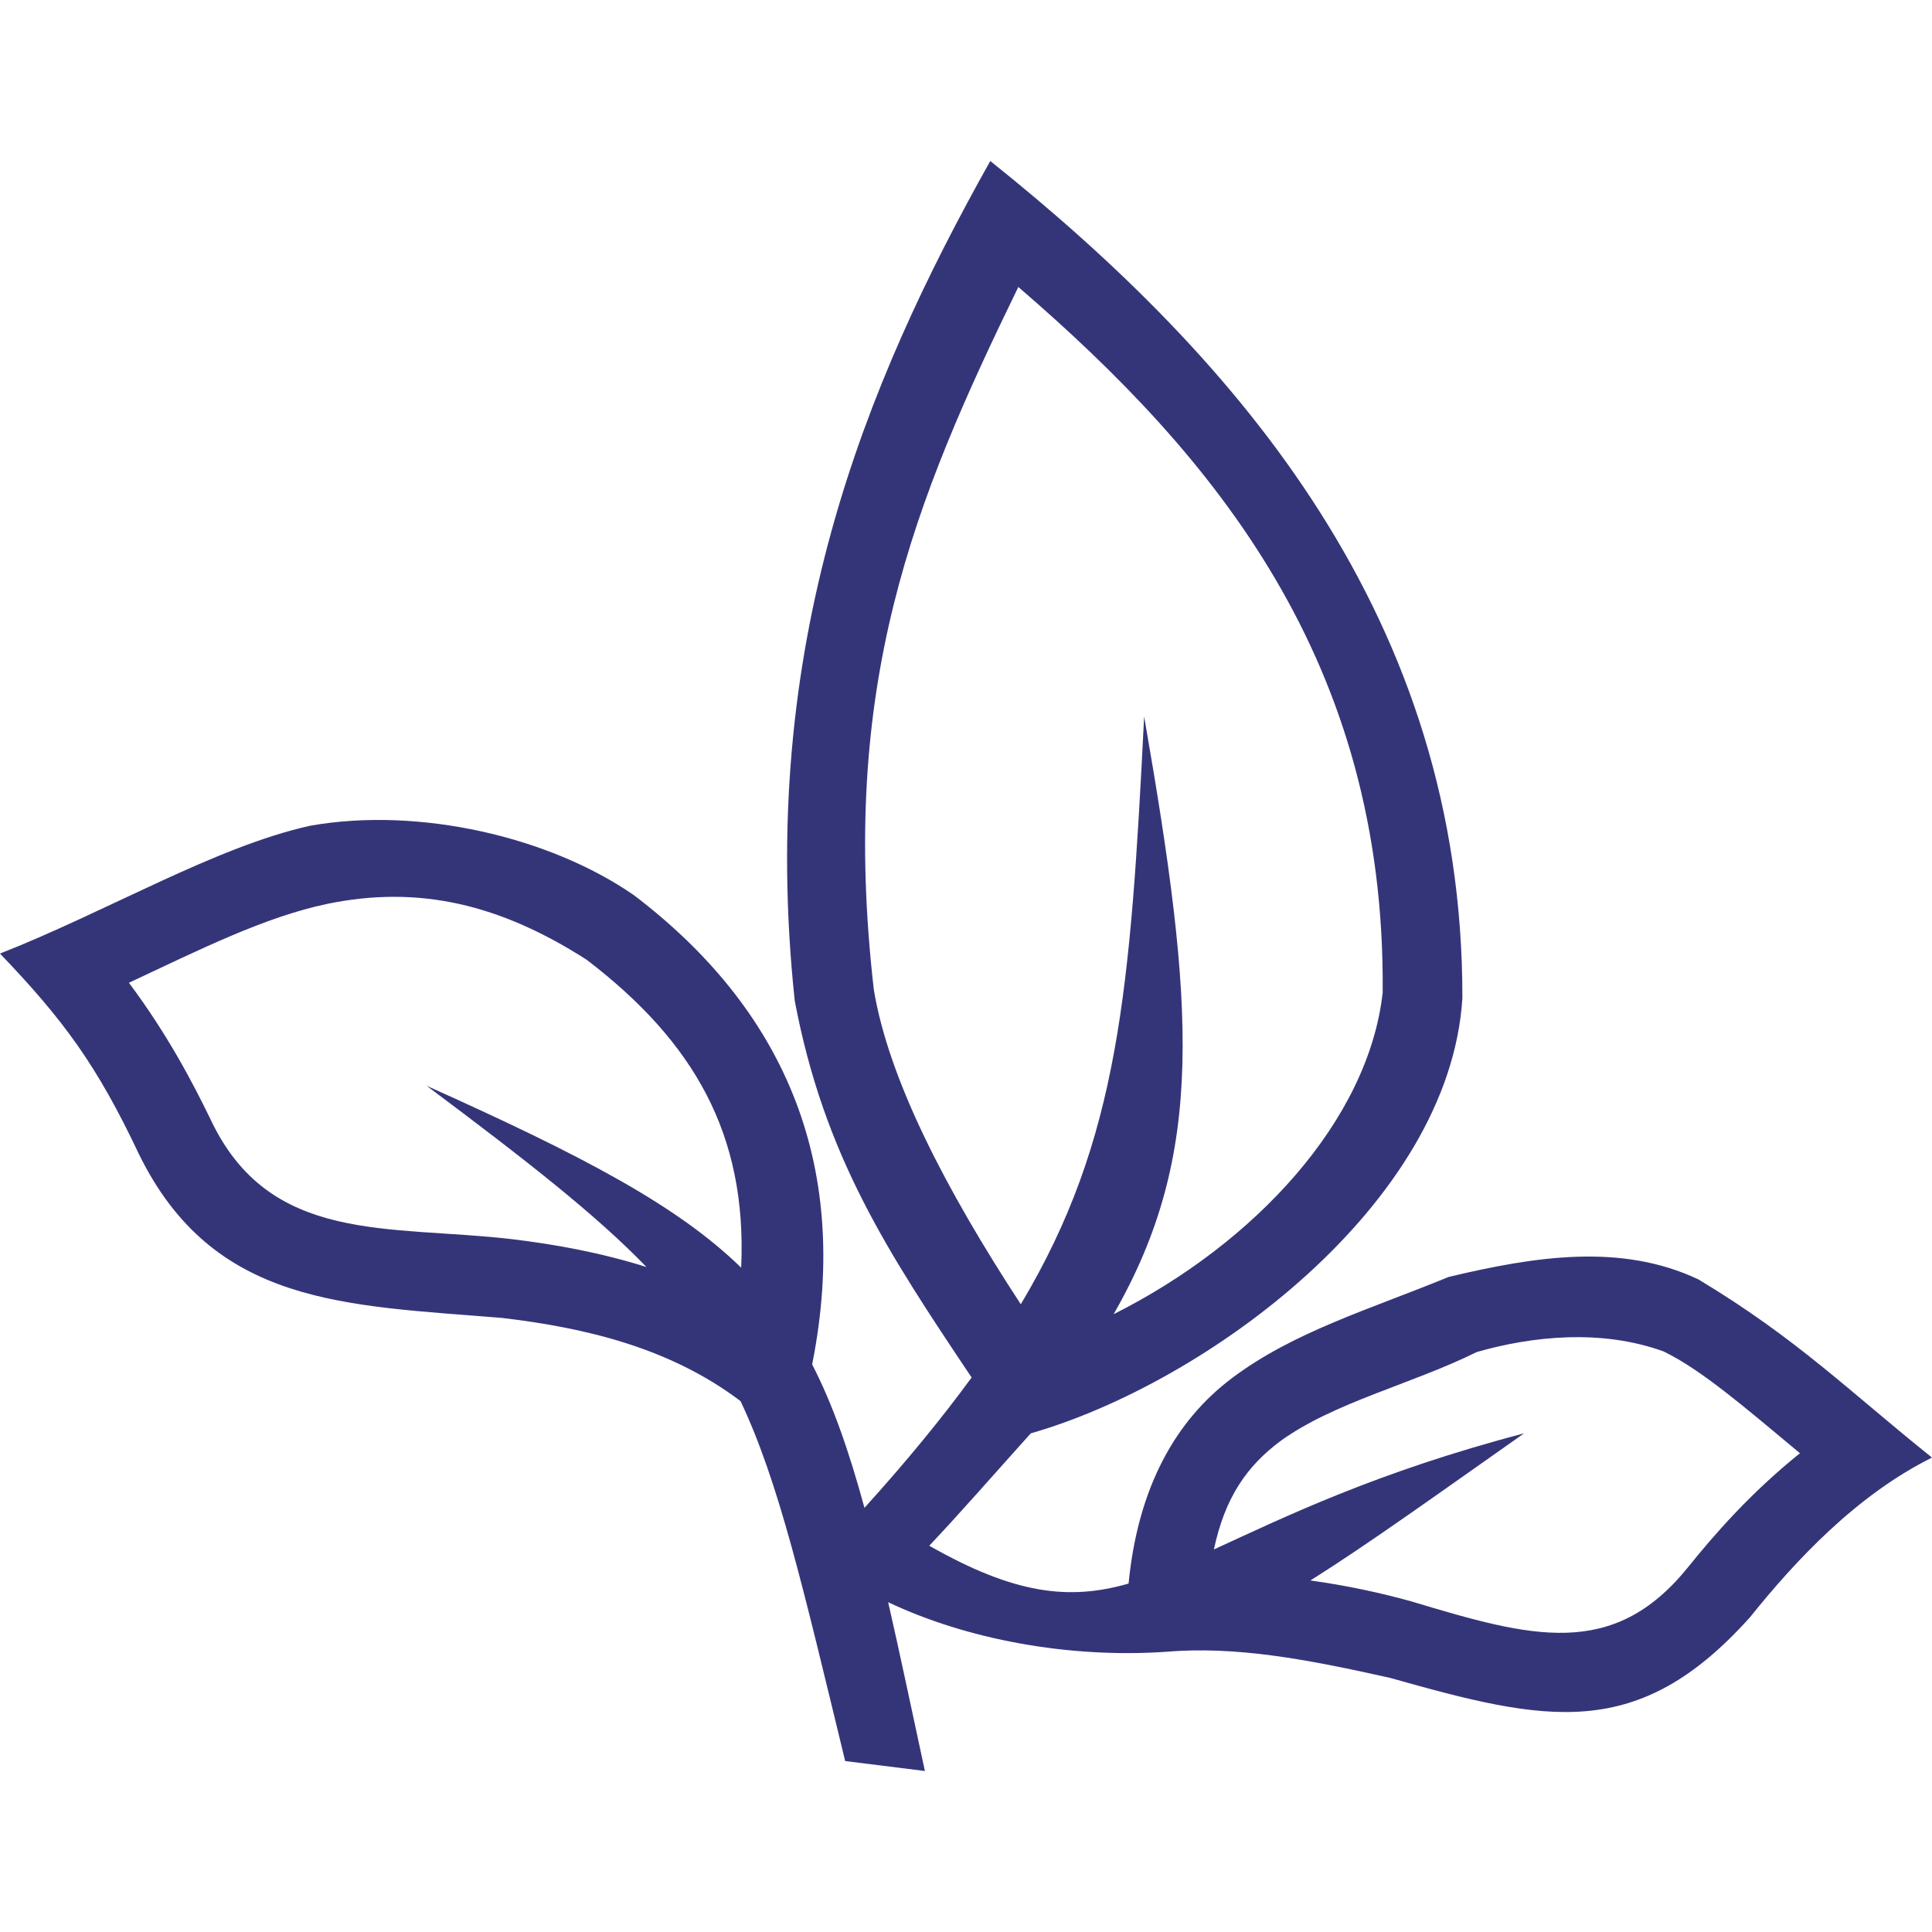
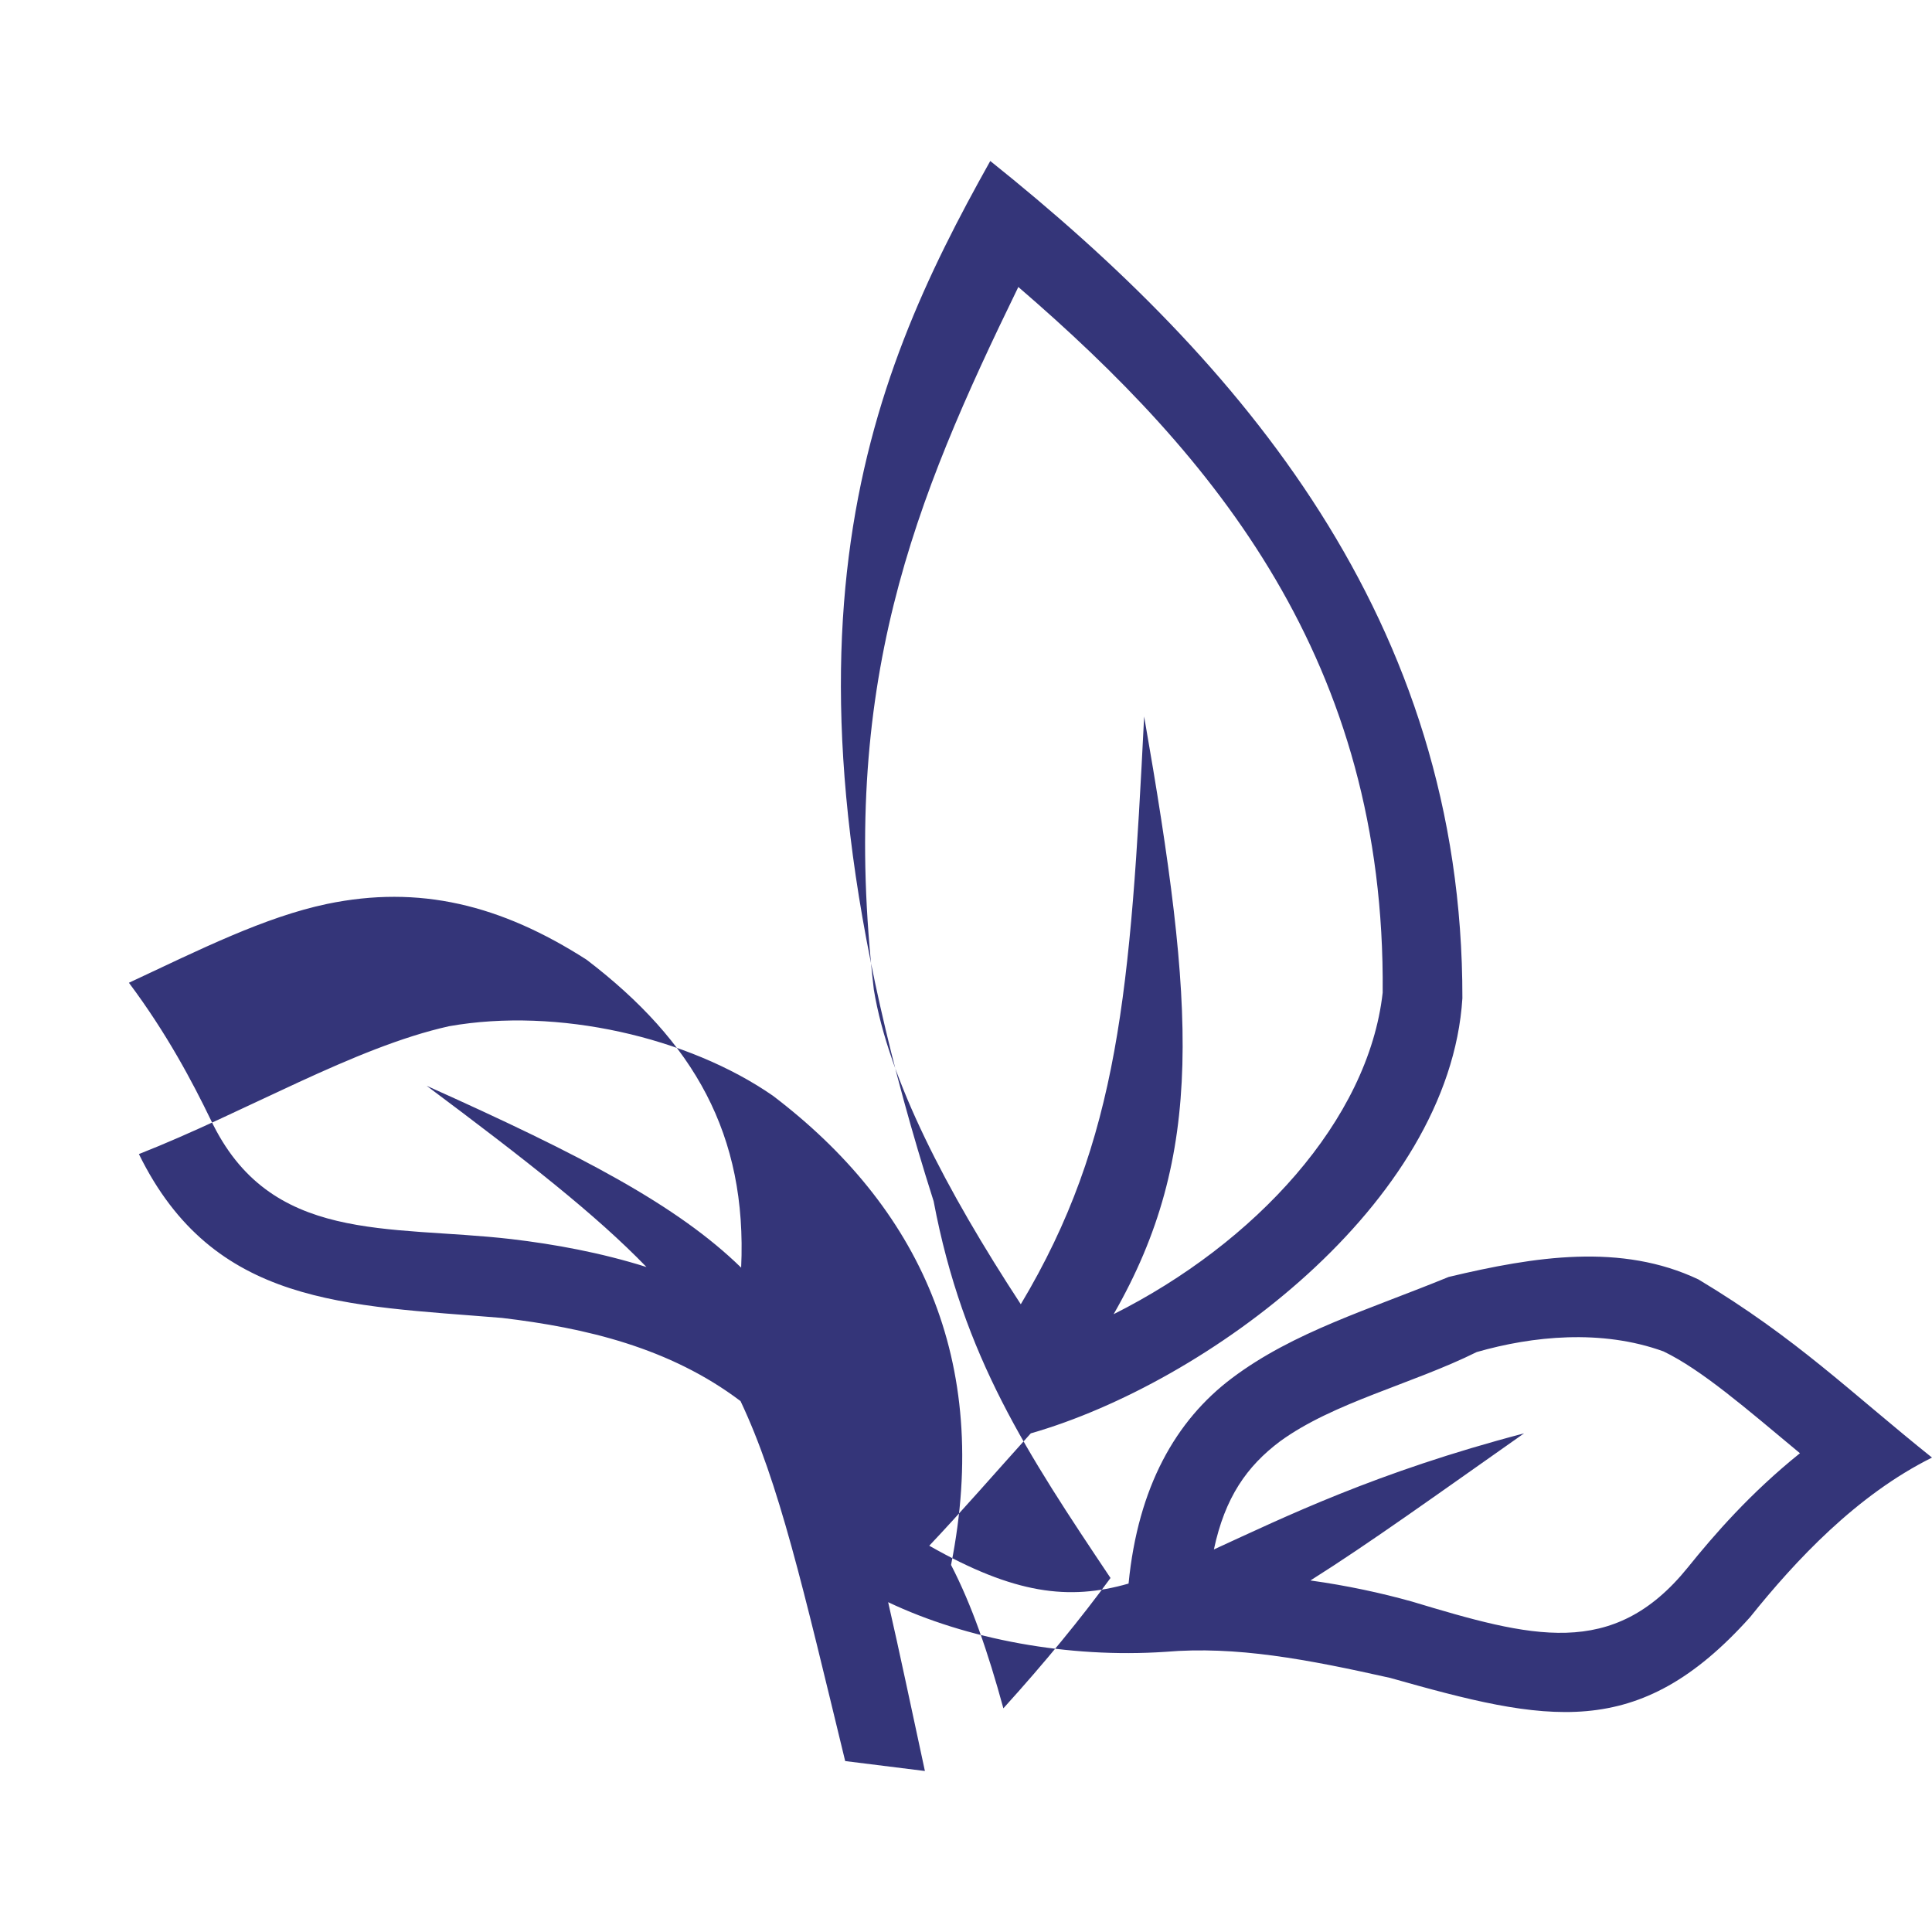
<svg xmlns="http://www.w3.org/2000/svg" width="84" height="84" fill="none">
-   <path d="M43.056 7c10.848 8.678 20.552 19.93 20.526 36.403-.566 8.963-11.136 16.731-18.766 18.917-1.533 1.701-3.091 3.492-4.414 4.885 3.7 2.106 6.07 2.392 8.666 1.646.41-4.2 2.052-7.095 4.495-8.932 2.672-2.01 5.936-2.97 9.423-4.4 3.762-.898 7.509-1.479 10.86.109 4.286 2.573 6.592 4.895 10.154 7.745-3.275 1.63-5.921 4.459-7.907 6.935-4.888 5.458-8.86 4.563-15.652 2.644-3.626-.812-6.694-1.394-9.776-1.133-4.212.283-8.64-.54-12.05-2.159.494 2.15.996 4.559 1.598 7.34l-3.466-.432c-1.831-7.537-2.869-12.096-4.55-15.651-3.078-2.324-6.738-3.185-10.371-3.616-6.79-.56-12.545-.512-15.787-7.124C4.205 46.29 2.74 44.322 0 41.46c4.662-1.832 9.353-4.64 13.486-5.559 4.717-.835 10.41.477 14.08 3.023 6.306 4.794 9.523 11.46 7.745 20.4.895 1.73 1.6 3.762 2.275 6.234 1.834-2.026 3.364-3.896 4.658-5.667-3.616-5.404-6.408-9.602-7.69-16.38C32.91 28.067 37.613 16.708 43.055 7zm1.219 5.478c-4.552 9.347-7.804 17.298-6.283 30.547.643 3.91 3.145 8.722 6.39 13.682 4.283-7.162 4.766-13.664 5.363-25.555 2.213 12.68 2.663 19.03-1.327 25.987 6.148-3.086 11.076-8.429 11.698-13.979.132-14.396-7.28-23.31-15.841-30.682zM14.217 39.302c-2.713.57-5.515 1.977-8.612 3.427 1.643 2.194 2.762 4.313 3.548 5.937 2.568 5.448 7.726 4.588 13.079 5.208 1.881.223 3.881.586 5.876 1.214-2.188-2.262-5.19-4.614-9.559-7.88 6.76 3.031 10.899 5.2 13.675 7.907.265-5.8-2.062-9.828-6.715-13.385-3.742-2.401-7.284-3.261-11.293-2.428zm49.988 19.483c-2.818 1.398-6.224 2.187-8.557 3.886-1.435 1.08-2.388 2.43-2.87 4.696 3.066-1.404 7.058-3.361 13.485-5.047-3.768 2.65-6.737 4.79-9.288 6.396 1.586.22 3.075.542 4.414.917 5.172 1.555 8.732 2.555 11.996-1.484 1.134-1.409 2.722-3.238 4.874-4.965-2.383-1.984-4.278-3.627-5.93-4.426-2.696-.98-5.715-.666-8.124.027z" fill="#343579" />
+   <path d="M43.056 7c10.848 8.678 20.552 19.93 20.526 36.403-.566 8.963-11.136 16.731-18.766 18.917-1.533 1.701-3.091 3.492-4.414 4.885 3.7 2.106 6.07 2.392 8.666 1.646.41-4.2 2.052-7.095 4.495-8.932 2.672-2.01 5.936-2.97 9.423-4.4 3.762-.898 7.509-1.479 10.86.109 4.286 2.573 6.592 4.895 10.154 7.745-3.275 1.63-5.921 4.459-7.907 6.935-4.888 5.458-8.86 4.563-15.652 2.644-3.626-.812-6.694-1.394-9.776-1.133-4.212.283-8.64-.54-12.05-2.159.494 2.15.996 4.559 1.598 7.34l-3.466-.432c-1.831-7.537-2.869-12.096-4.55-15.651-3.078-2.324-6.738-3.185-10.371-3.616-6.79-.56-12.545-.512-15.787-7.124c4.662-1.832 9.353-4.64 13.486-5.559 4.717-.835 10.41.477 14.08 3.023 6.306 4.794 9.523 11.46 7.745 20.4.895 1.73 1.6 3.762 2.275 6.234 1.834-2.026 3.364-3.896 4.658-5.667-3.616-5.404-6.408-9.602-7.69-16.38C32.91 28.067 37.613 16.708 43.055 7zm1.219 5.478c-4.552 9.347-7.804 17.298-6.283 30.547.643 3.91 3.145 8.722 6.39 13.682 4.283-7.162 4.766-13.664 5.363-25.555 2.213 12.68 2.663 19.03-1.327 25.987 6.148-3.086 11.076-8.429 11.698-13.979.132-14.396-7.28-23.31-15.841-30.682zM14.217 39.302c-2.713.57-5.515 1.977-8.612 3.427 1.643 2.194 2.762 4.313 3.548 5.937 2.568 5.448 7.726 4.588 13.079 5.208 1.881.223 3.881.586 5.876 1.214-2.188-2.262-5.19-4.614-9.559-7.88 6.76 3.031 10.899 5.2 13.675 7.907.265-5.8-2.062-9.828-6.715-13.385-3.742-2.401-7.284-3.261-11.293-2.428zm49.988 19.483c-2.818 1.398-6.224 2.187-8.557 3.886-1.435 1.08-2.388 2.43-2.87 4.696 3.066-1.404 7.058-3.361 13.485-5.047-3.768 2.65-6.737 4.79-9.288 6.396 1.586.22 3.075.542 4.414.917 5.172 1.555 8.732 2.555 11.996-1.484 1.134-1.409 2.722-3.238 4.874-4.965-2.383-1.984-4.278-3.627-5.93-4.426-2.696-.98-5.715-.666-8.124.027z" fill="#343579" />
</svg>